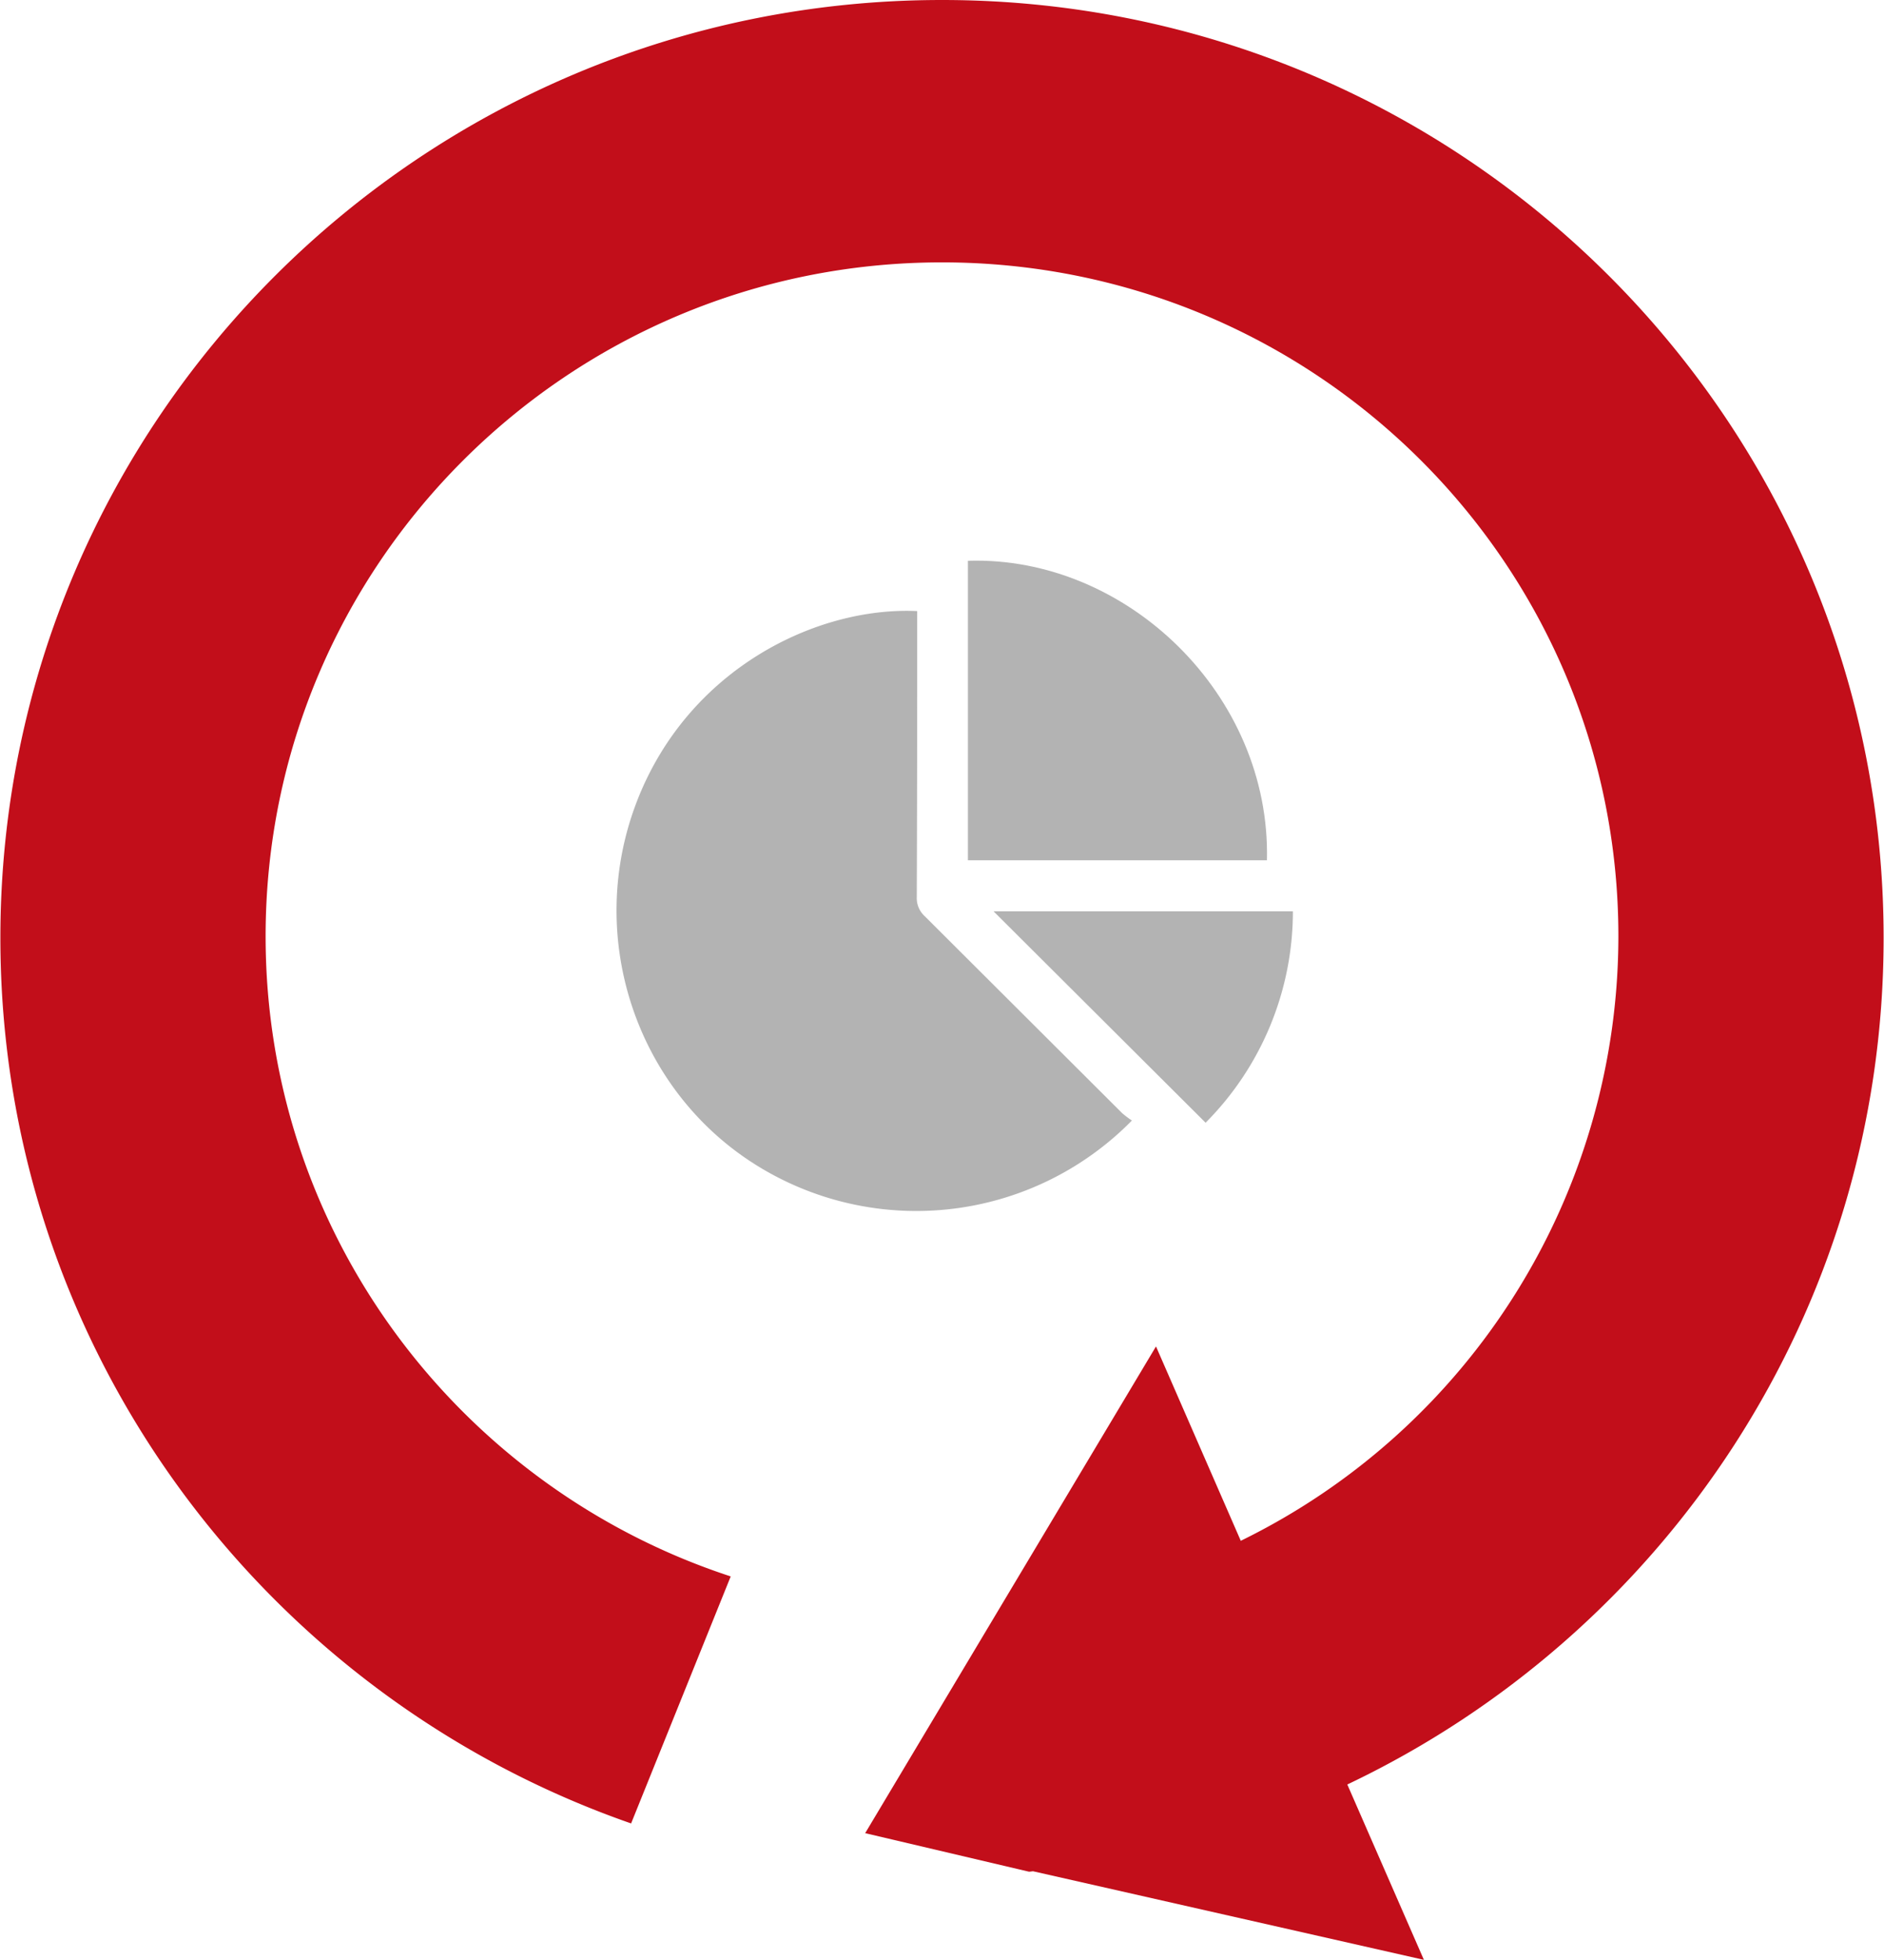
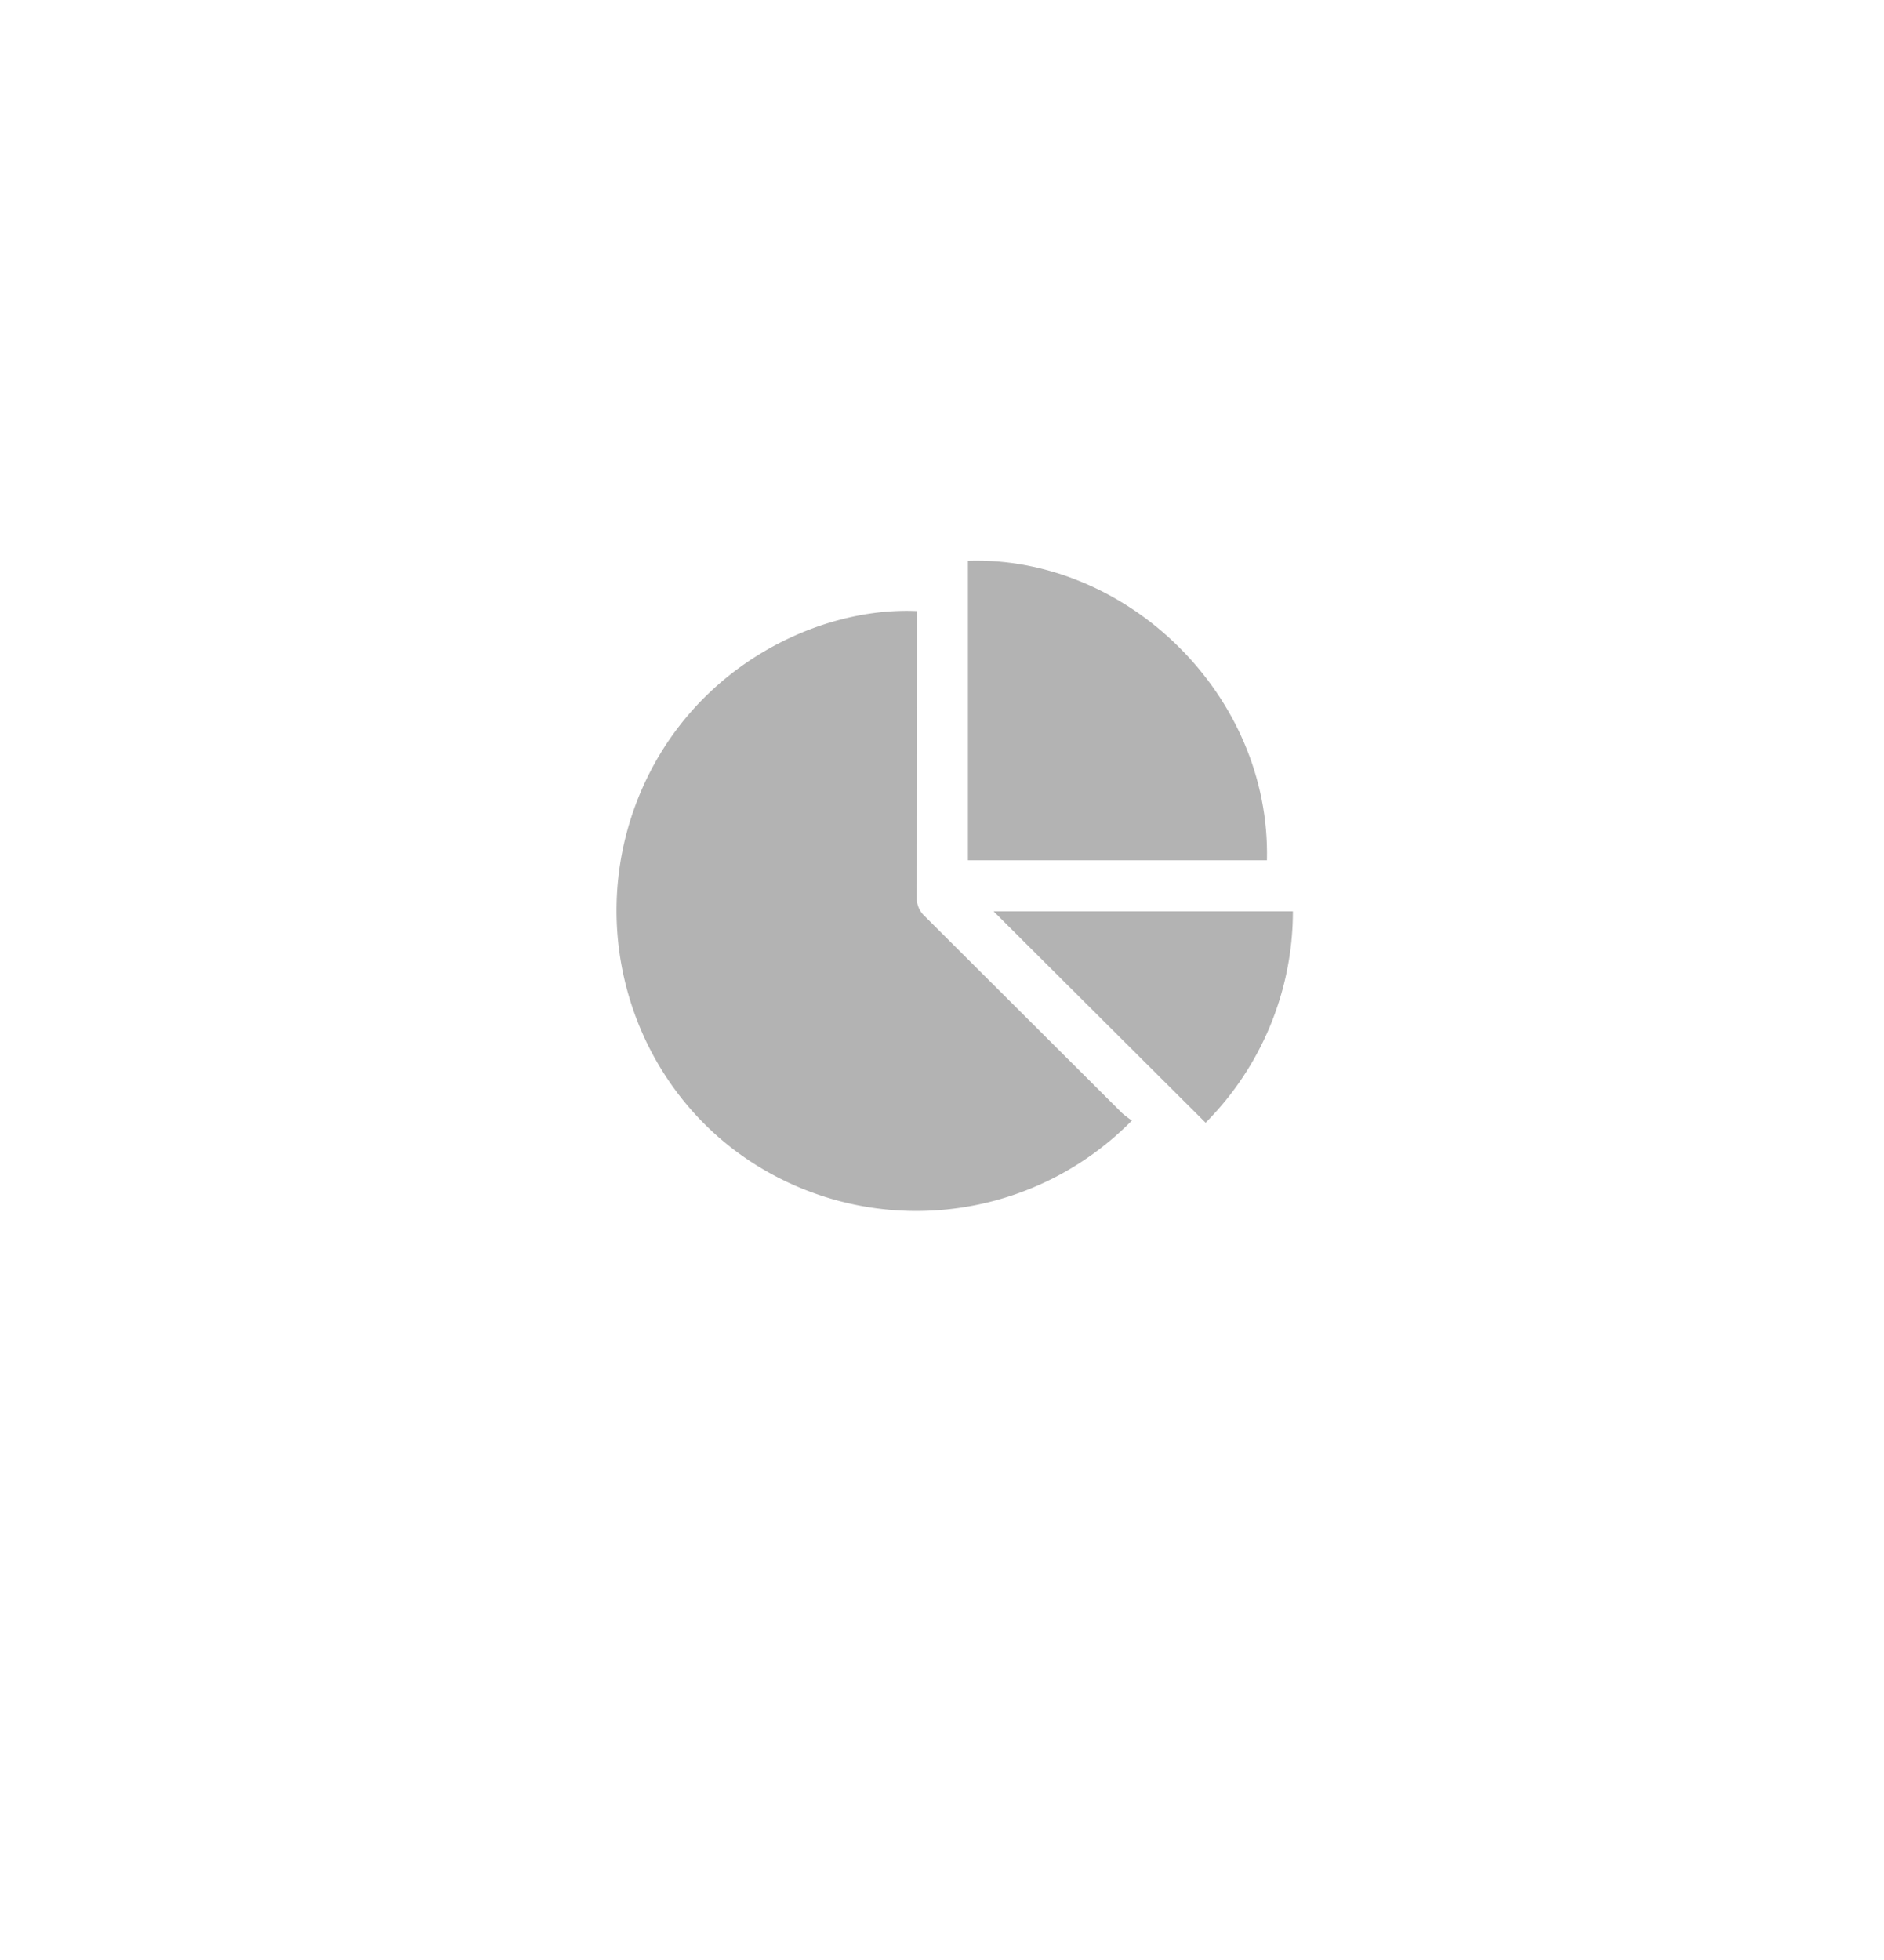
<svg xmlns="http://www.w3.org/2000/svg" viewBox="0 0 402.52 418.79" width="400" height="416">
  <title>6_Hosting u Server_Managed Server</title>
  <g id="Ebene_2" data-name="Ebene 2">
    <g id="Ebene_1-2" data-name="Ebene 1">
      <path d="M197.56,195.75a5.21,5.21,0,0,1-1.69-4.09q.1-29.11.09-58.24v-2.85c-21.48-1-48.86,12.34-59.83,40.45-11.21,28.73-.51,61.31,24.78,77.52a64.6,64.6,0,0,0,80.94-9.12,20.08,20.08,0,0,1-2.1-1.59Q218.65,216.79,197.56,195.75Z" style="fill:#b3b3b3" />
      <path d="M206.8,119.82v64h63.91C271.57,148.47,240.71,118.74,206.8,119.82Z" style="fill:#b3b3b3" />
      <path d="M212.28,194.72l45.32,45.17a64,64,0,0,0,18.66-45.17Z" style="fill:#b3b3b3" />
-       <path d="M402.52,200.4C402.52,89.72,312.41,0,201.26,0S0,89.72,0,200.4c0,87.49,56.31,161.88,134.81,189.21l21.29-52.78c-57.73-18.89-99.41-73-99.41-136.77,0-79.51,64.73-144,144.57-144s144.57,64.45,144.57,144a143.89,143.89,0,0,1-80.71,129.16L247,287.69l-62.16,104,35,8.23c.29,0,.58-.07.88-.09l83.54,18.93-16.37-37.47C355.68,349.09,402.52,280.2,402.52,200.4Z" style="fill:#c20e1a" />
    </g>
  </g>
</svg>